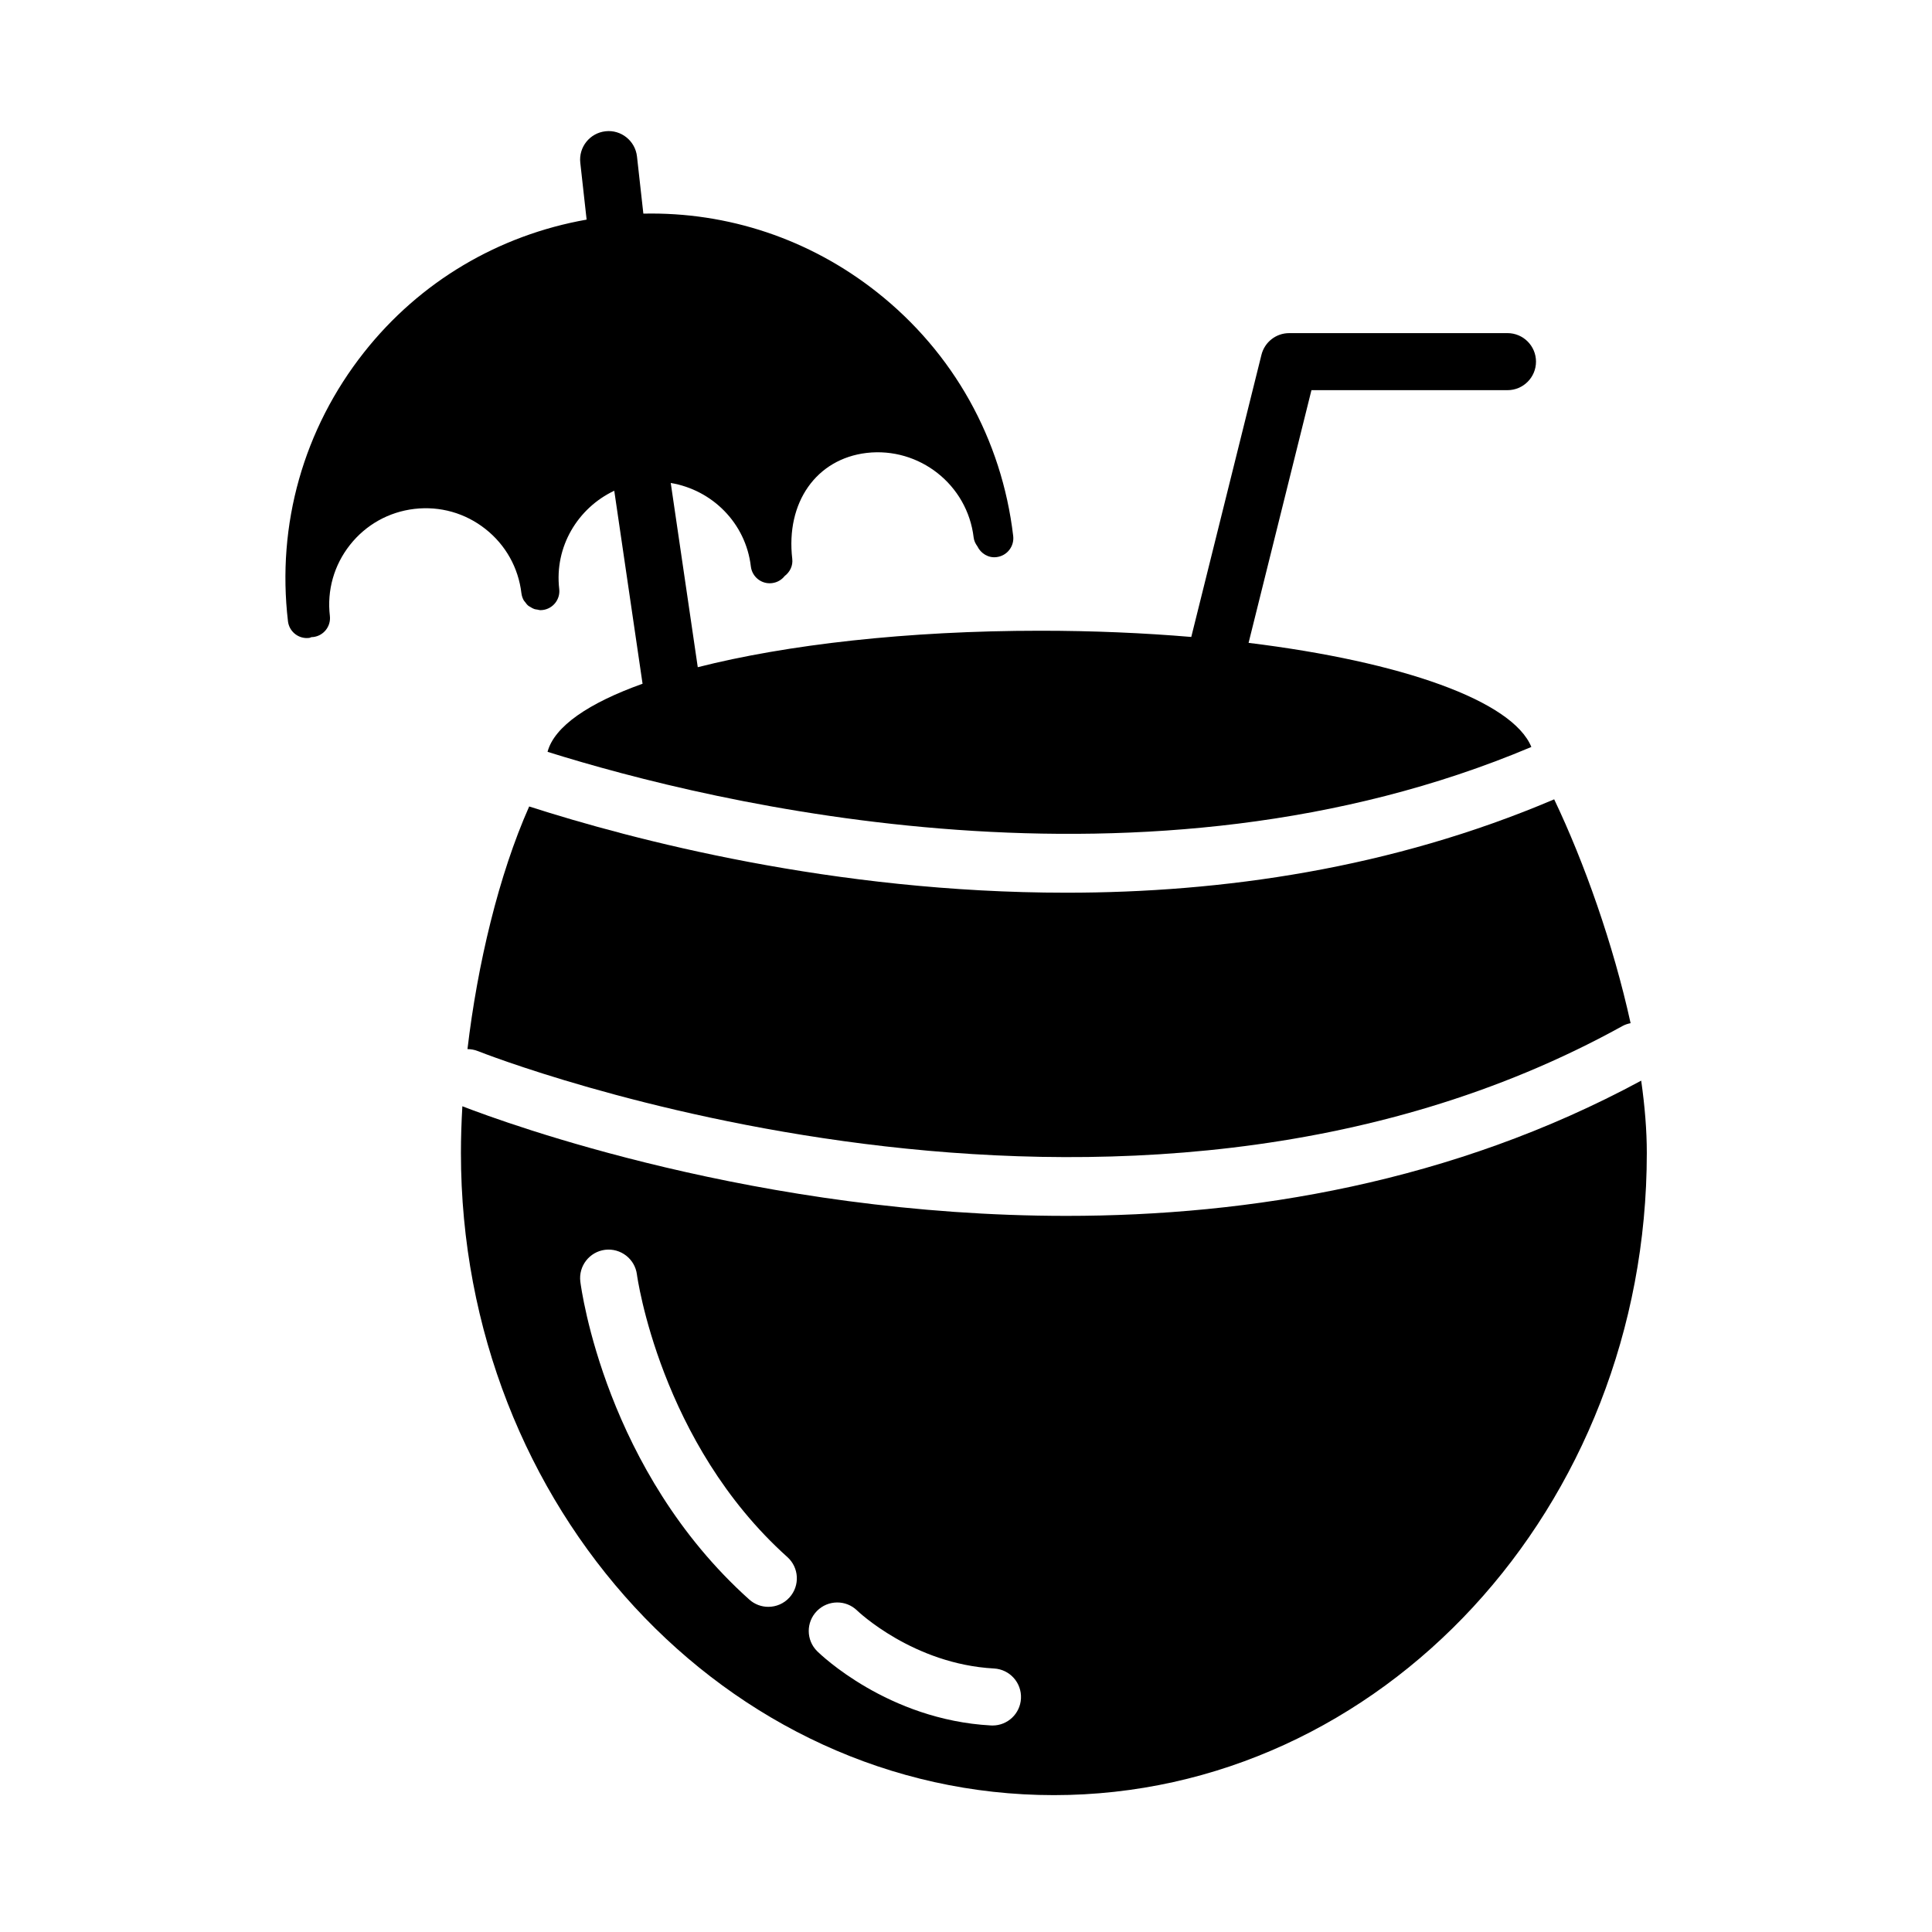
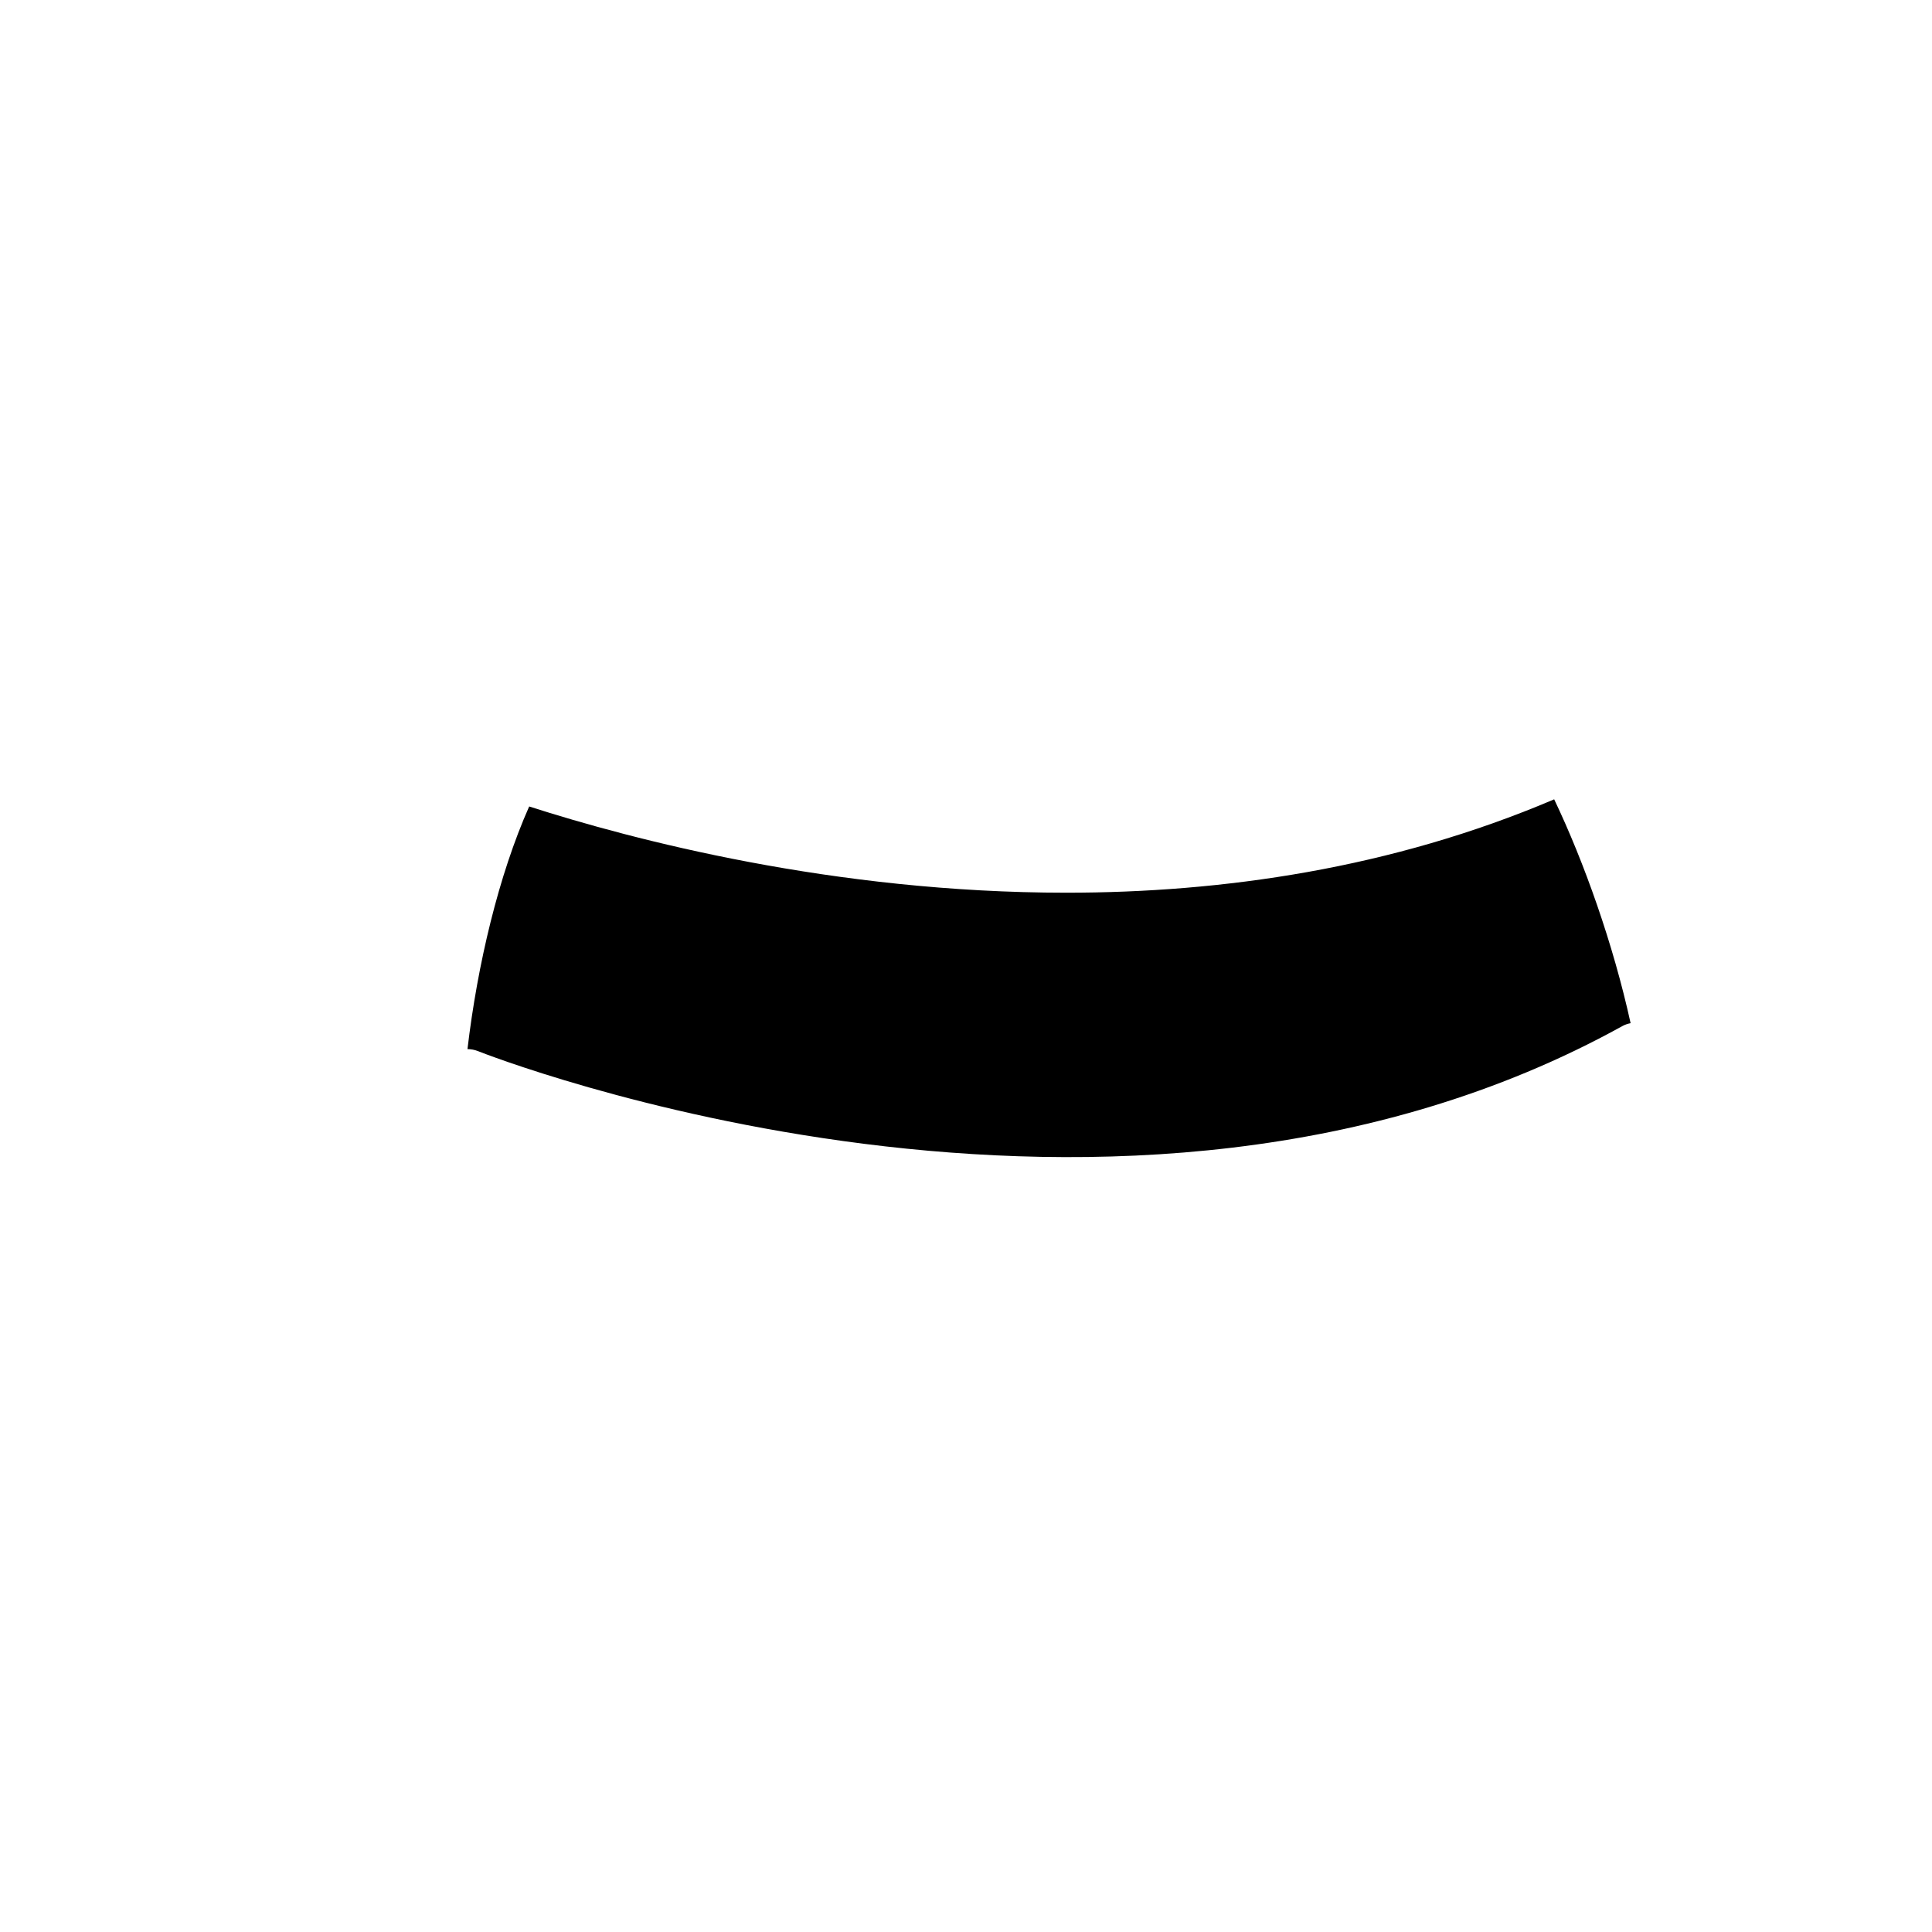
<svg xmlns="http://www.w3.org/2000/svg" fill="#000000" width="800px" height="800px" version="1.1" viewBox="144 144 512 512">
  <g>
-     <path d="m282.19 301.25c0.082 0.672 0.297 1.289 0.609 1.848 0.086 0.152 0.215 0.262 0.324 0.406 0.262 0.371 0.535 0.734 0.883 1.023 0.172 0.141 0.367 0.215 0.555 0.336 0.336 0.211 0.676 0.418 1.059 0.543 0.25 0.086 0.508 0.102 0.77 0.141 0.273 0.047 0.523 0.152 0.801 0.152 0.195 0 0.395-0.012 0.59-0.035 2.766-0.324 4.742-2.828 4.418-5.586-1.305-11.184 4.918-21.461 14.586-26.027l7.5 51.148c-14.309 5.117-23.391 11.316-25.18 18.043 43.906 13.758 158.71 41.789 260.72-1.289-5.012-12.258-34.27-22.598-74.938-27.59l16.66-66.965h51.949c4.172 0 7.559-3.379 7.559-7.559 0-4.176-3.387-7.559-7.559-7.559l-57.859 0.004c-3.465 0-6.492 2.363-7.336 5.734l-18.602 74.781c-12.609-1.062-26.043-1.648-39.992-1.648-35.273 0-67.258 3.684-90.793 9.664l-7.16-48.824c10.941 1.832 19.871 10.578 21.23 22.129 0.324 2.762 2.836 4.758 5.594 4.414 1.379-0.16 2.57-0.871 3.367-1.883 1.371-1.043 2.227-2.699 2.012-4.539-1.754-14.941 6.352-26.492 19.699-28.082 13.961-1.621 26.723 8.414 28.371 22.414 0.105 0.891 0.492 1.652 0.988 2.332 0.91 1.898 2.918 3.141 5.074 2.863 2.766-0.324 4.742-2.828 4.418-5.594-3.012-25.664-15.844-48.621-36.129-64.641-17.809-14.062-39.484-21.277-61.883-20.793l-1.688-15.148c-0.465-4.152-4.227-7.152-8.348-6.676-4.144 0.465-7.141 4.195-6.676 8.348l1.676 15.062c-23.363 4.133-44.168 16.41-58.992 35.18-16.016 20.285-23.176 45.59-20.152 71.266 0.301 2.562 2.481 4.449 4.996 4.449 0.195 0 0.398-0.012 0.594-0.035 0.238-0.023 0.434-0.156 0.66-0.215 0.145 0 0.293-0.004 0.441-0.023 2.762-0.328 4.734-2.832 4.414-5.594-0.801-6.777 1.094-13.461 5.324-18.816 4.231-5.359 10.297-8.75 17.078-9.547 6.801-0.789 13.473 1.098 18.832 5.332 5.356 4.223 8.742 10.285 9.531 17.055z" />
    <path d="m284.24 357.72c-8.082 18.176-13.707 41.871-16.355 64.305 0.922 0.004 1.859 0.168 2.766 0.527 1.684 0.676 170.07 67.062 303.32-6.644 0.691-0.383 1.414-0.609 2.156-0.754-4.586-20.883-12.273-42.602-20.254-59.324-43.203 18.398-88.086 24.746-129.31 24.746-61.602 0.004-114.98-14.062-142.33-22.855z" />
-     <path d="m578.94 430.38c-50.039 27.039-103.75 35.84-152.36 35.84-81.43 0-148.52-24.582-160.05-29.051-0.246 4.258-0.379 8.402-0.379 12.379 0 93.98 70.352 170.18 157.13 170.18s157.14-76.203 157.14-170.18c0.004-5.984-0.531-12.449-1.488-19.168zm-225.7 136.94c-1.492 1.664-3.559 2.508-5.629 2.508-1.793 0-3.598-0.637-5.043-1.93-38.039-34.113-44.516-82.203-44.773-84.238-0.523-4.141 2.41-7.918 6.551-8.449 4.125-0.504 7.914 2.402 8.445 6.539 0.055 0.441 6.141 44.637 39.871 74.887 3.109 2.797 3.367 7.574 0.578 10.684zm53.793 33.957c-0.137 0-0.277-0.004-0.414-0.012-27.336-1.484-45.293-18.918-46.043-19.66-2.973-2.934-3.004-7.715-0.07-10.688 2.926-2.957 7.691-3.004 10.664-0.09 0.145 0.141 14.809 14.172 36.258 15.34 4.168 0.227 7.367 3.789 7.141 7.957-0.211 4.031-3.543 7.152-7.535 7.152z" />
  </g>
</svg>